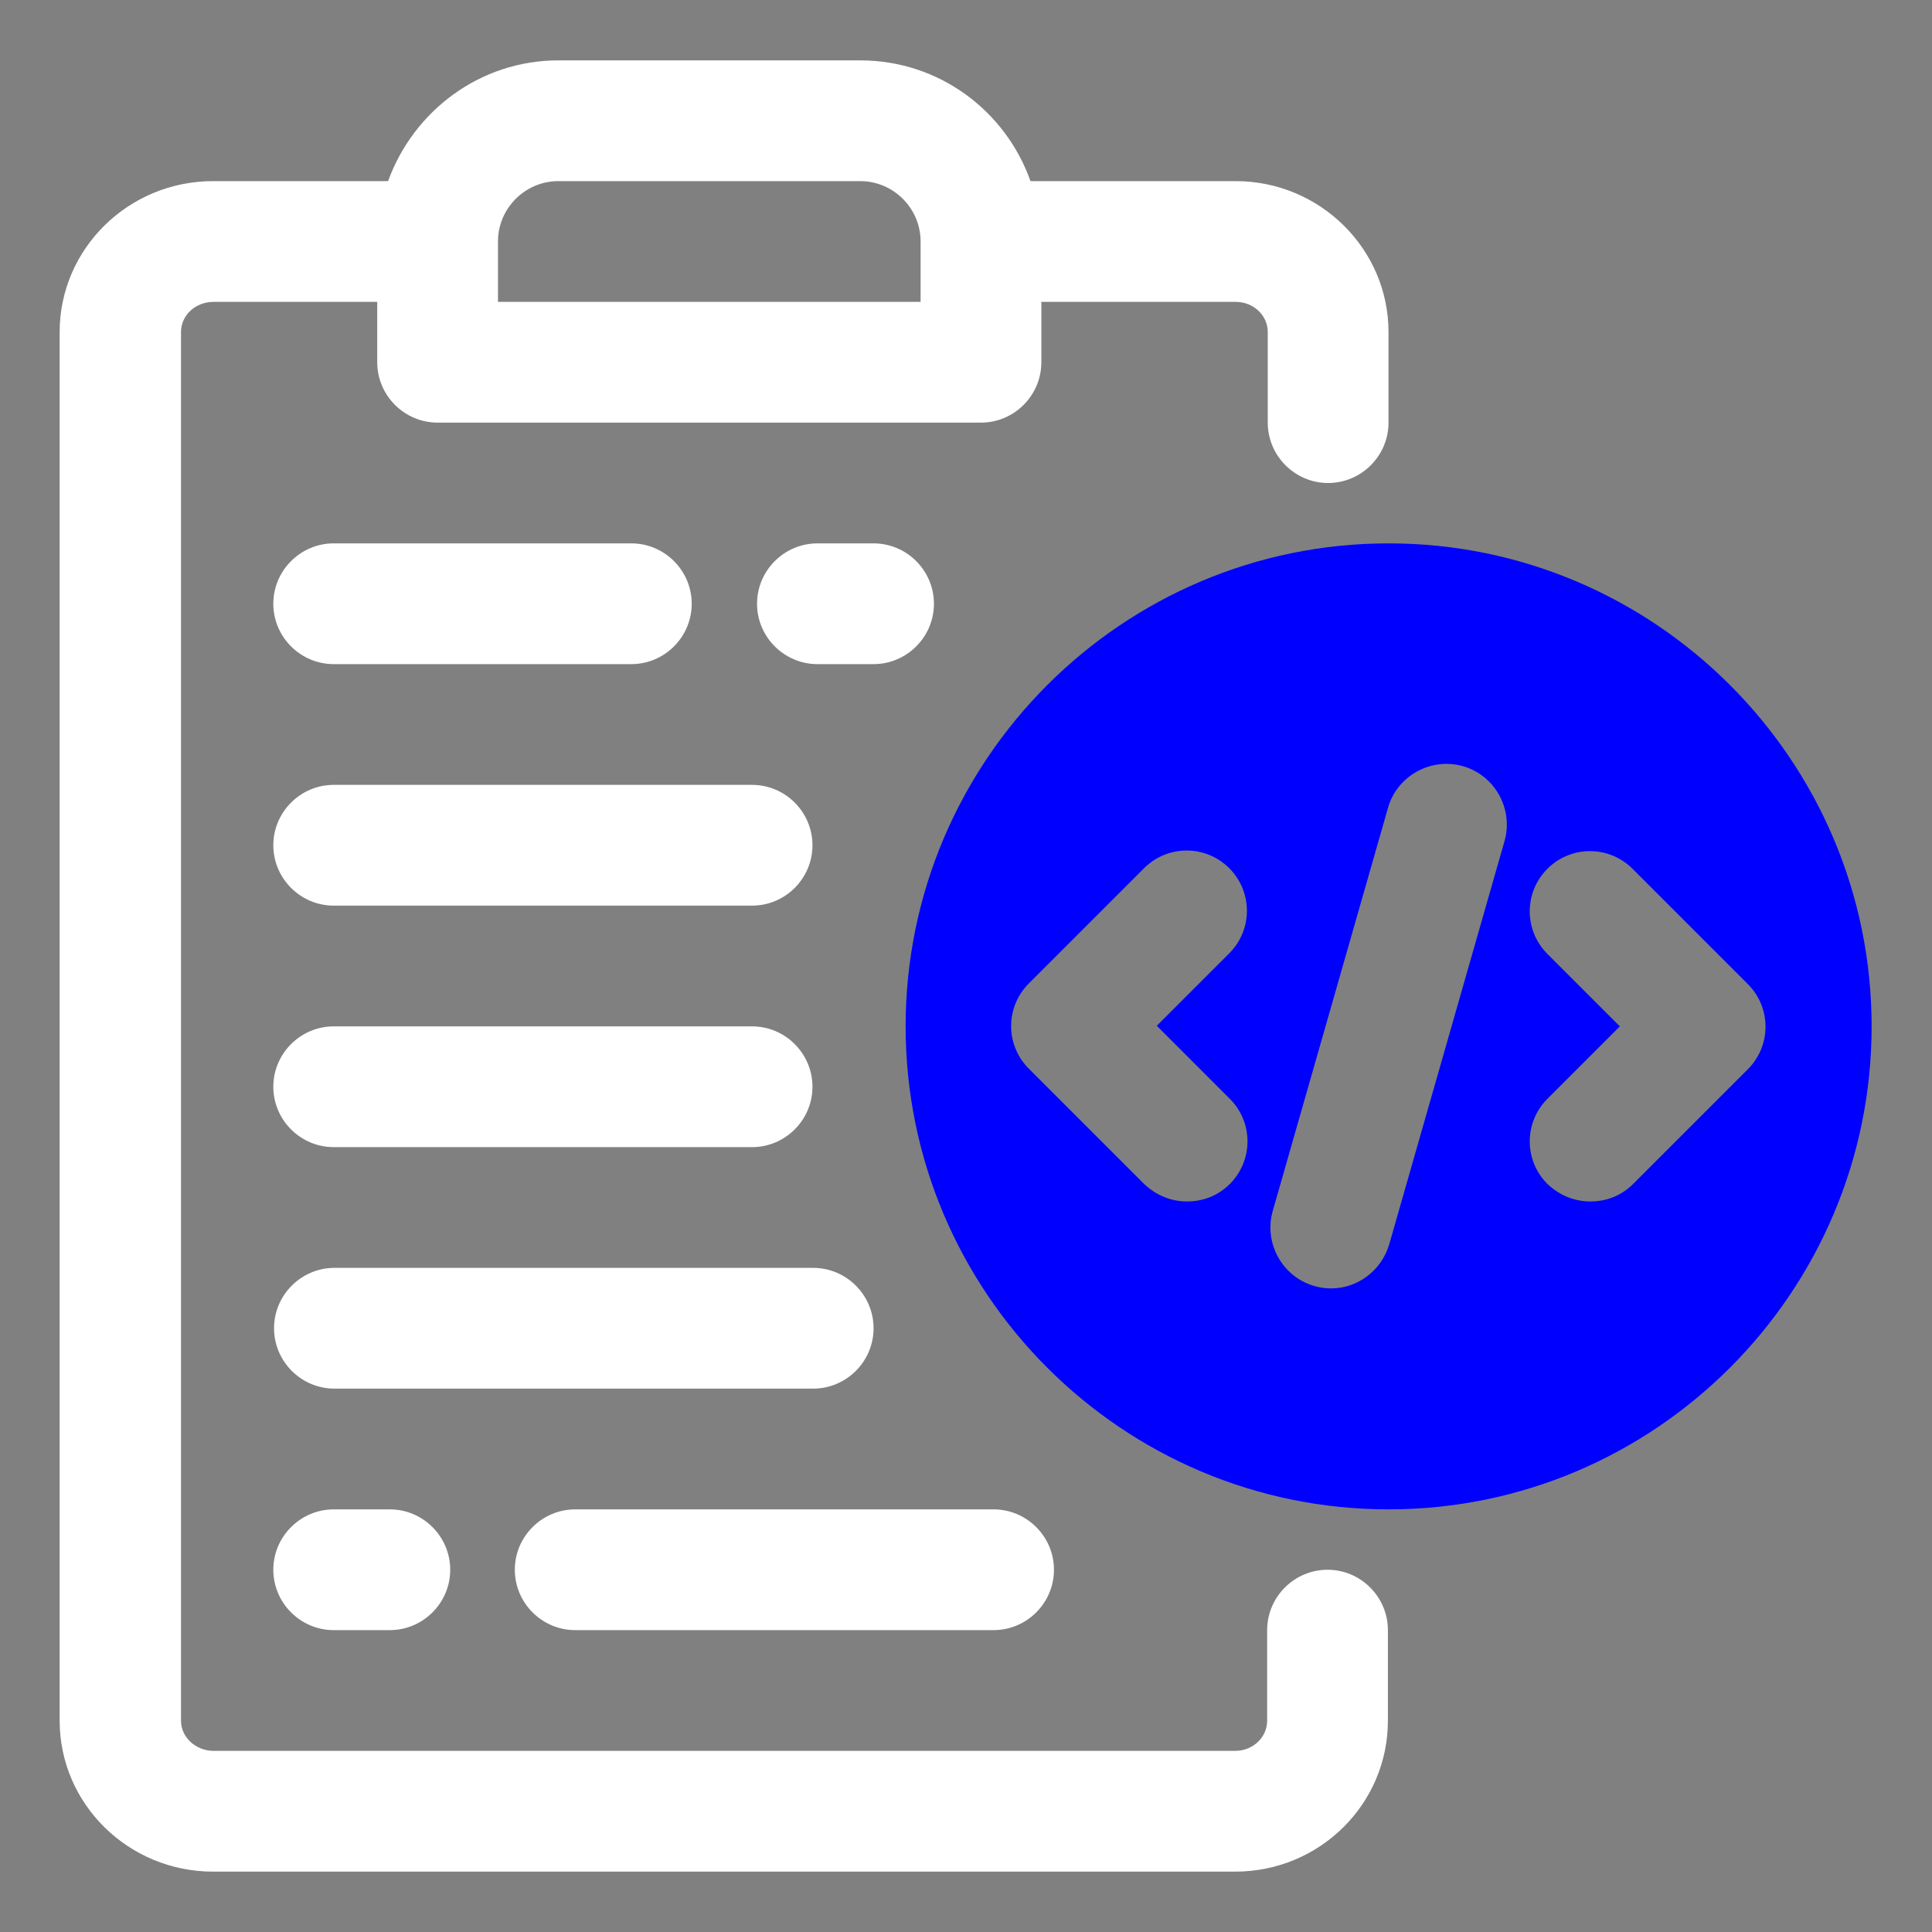
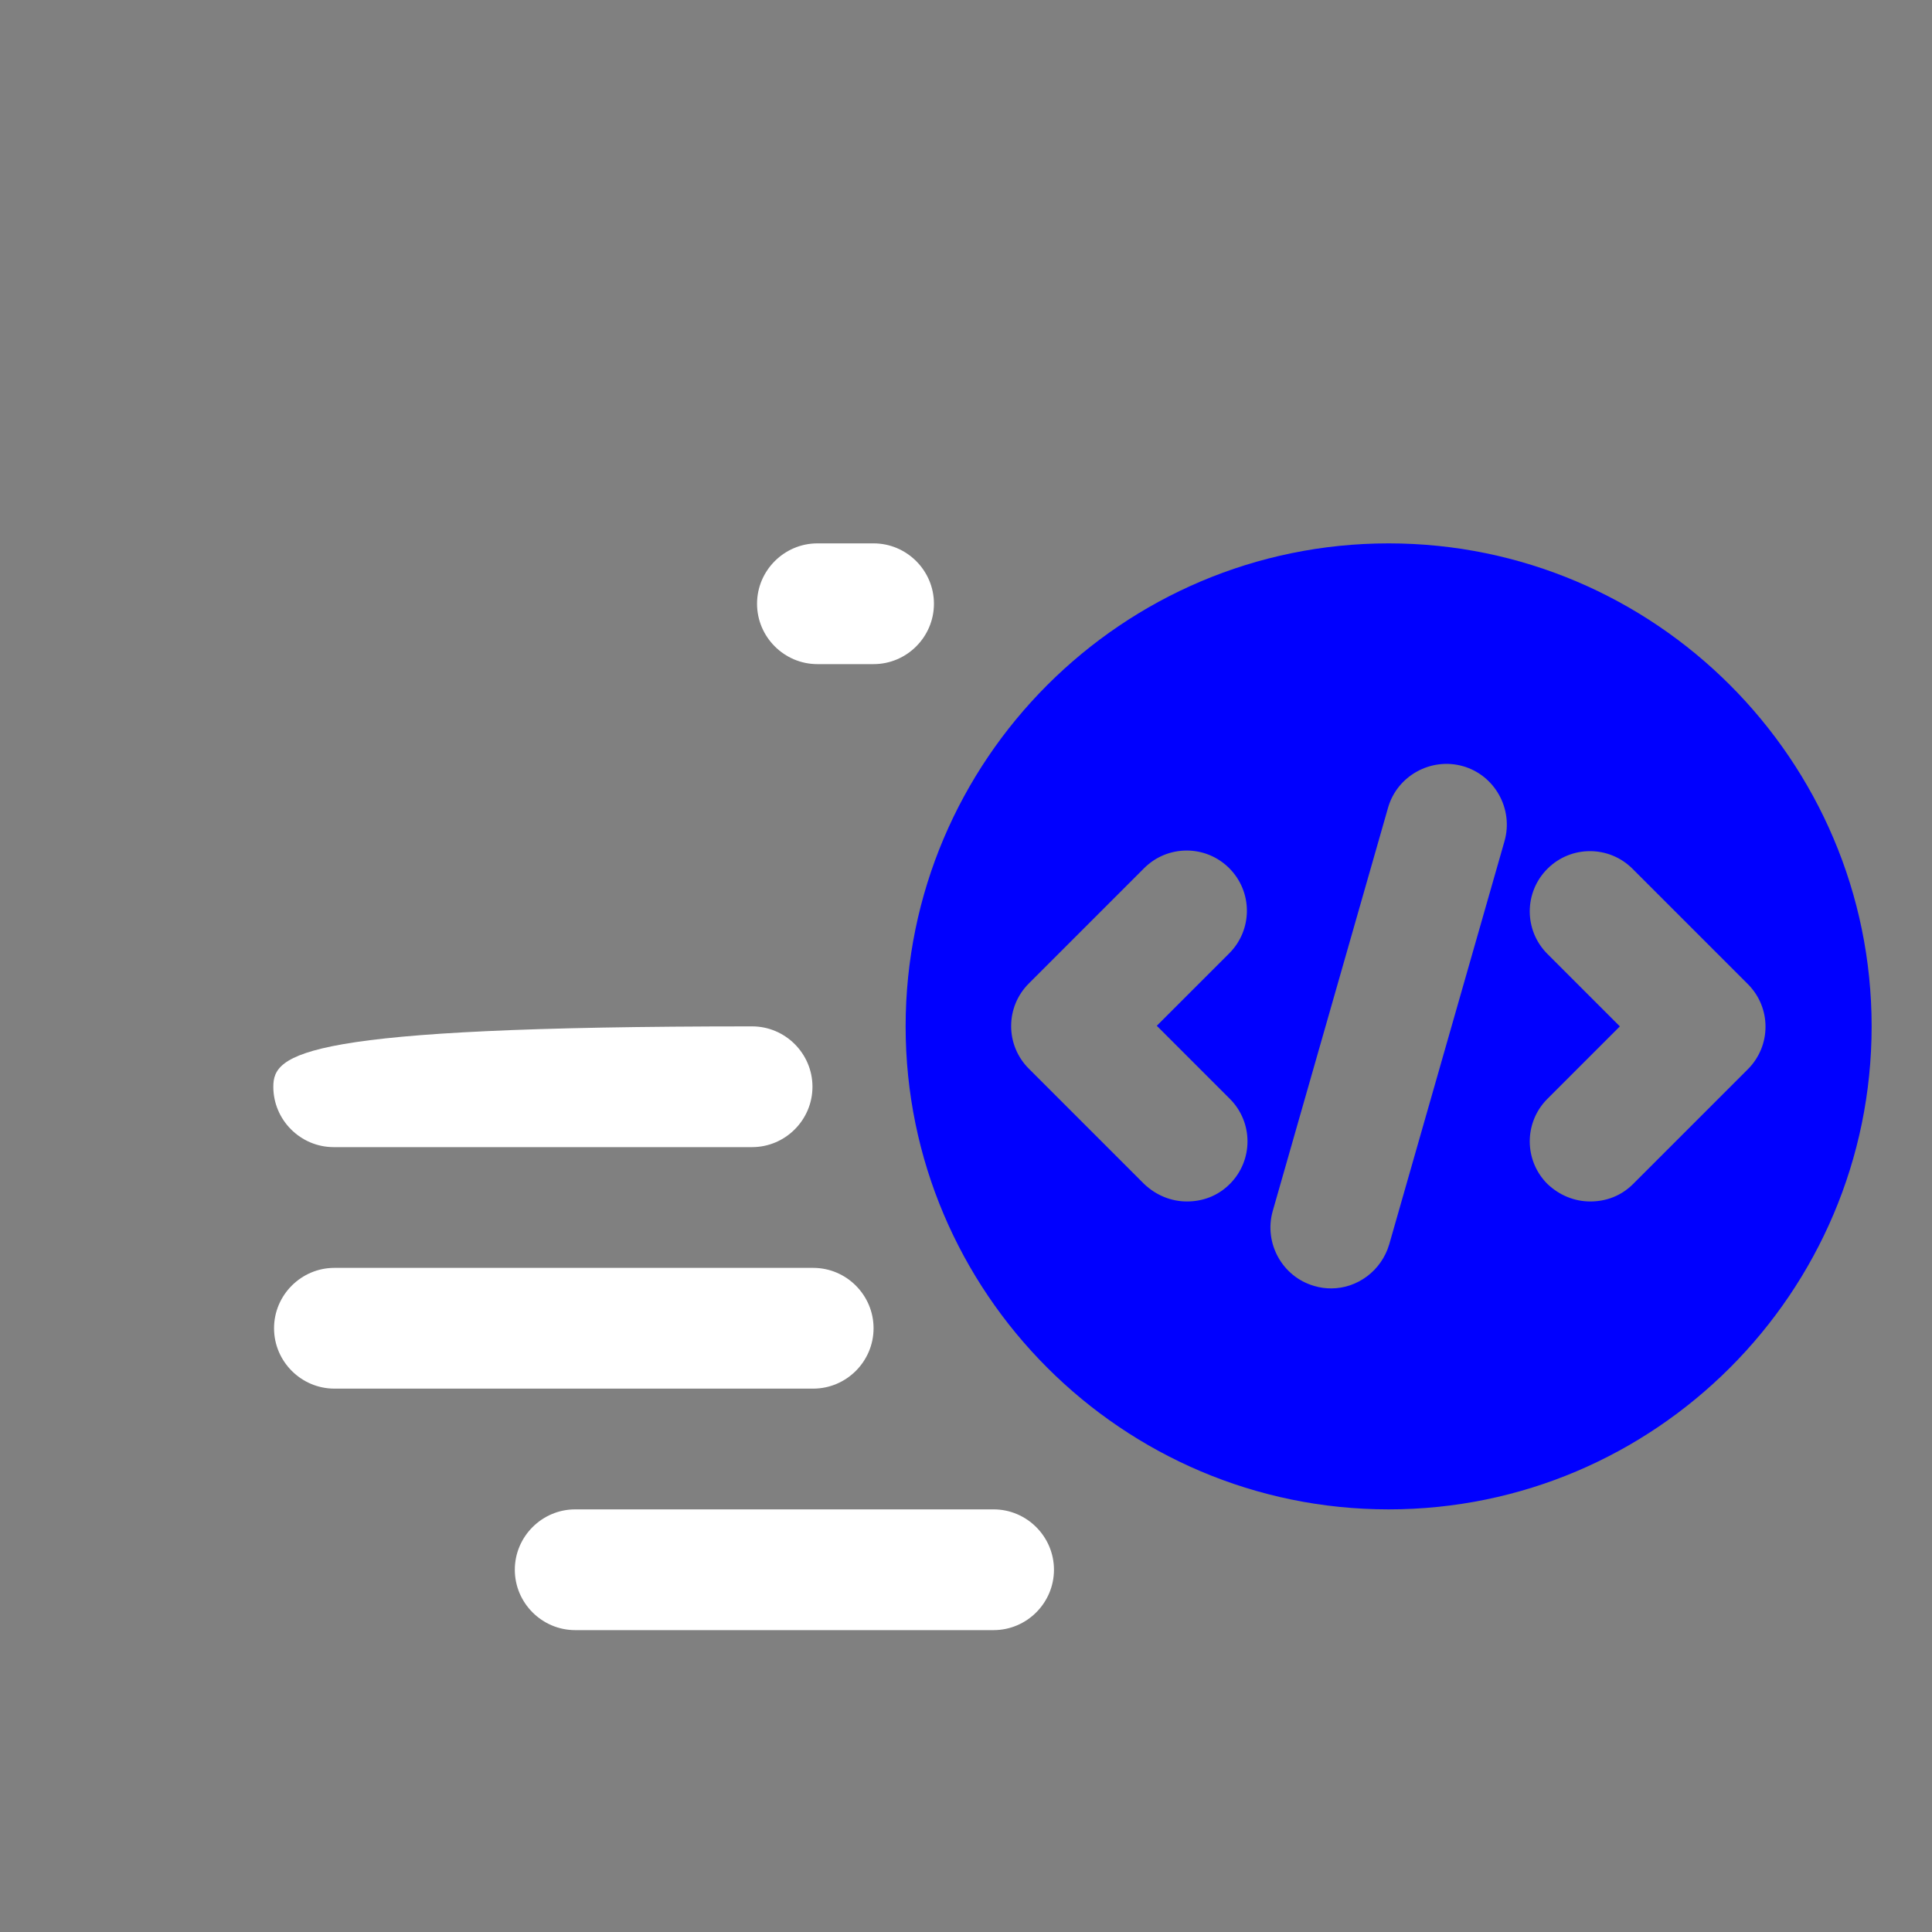
<svg xmlns="http://www.w3.org/2000/svg" width="32" height="32" viewBox="0 0 32 32" fill="none">
  <rect x="0" y="0" width="32" height="32" fill="#808080" stroke="none" />
-   <path d="M5.527 11H10.457C11.007 11 11.457 10.55 11.457 10C11.457 9.45 11.007 9 10.457 9H5.527C4.977 9 4.527 9.45 4.527 10C4.527 10.55 4.977 11 5.527 11Z" fill="white" />
  <path d="M14.469 11C15.019 11 15.469 10.55 15.469 10C15.469 9.45 15.019 9 14.469 9H13.539C12.989 9 12.539 9.45 12.539 10C12.539 10.55 12.989 11 13.539 11H14.469Z" fill="white" />
-   <path d="M5.527 15H12.457C13.007 15 13.457 14.55 13.457 14C13.457 13.45 13.007 13 12.457 13H5.527C4.977 13 4.527 13.45 4.527 14C4.527 14.55 4.977 15 5.527 15Z" fill="white" />
-   <path d="M5.527 19H12.457C13.007 19 13.457 18.55 13.457 18C13.457 17.45 13.007 17 12.457 17H5.527C4.977 17 4.527 17.45 4.527 18C4.527 18.55 4.977 19 5.527 19Z" fill="white" />
+   <path d="M5.527 19H12.457C13.007 19 13.457 18.55 13.457 18C13.457 17.45 13.007 17 12.457 17C4.977 17 4.527 17.45 4.527 18C4.527 18.55 4.977 19 5.527 19Z" fill="white" />
  <path d="M14.469 22C14.469 21.45 14.019 21 13.469 21H5.539C4.989 21 4.539 21.45 4.539 22C4.539 22.55 4.989 23 5.539 23H13.469C14.019 23 14.469 22.55 14.469 22Z" fill="white" />
  <path d="M9.527 27H16.457C17.007 27 17.457 26.55 17.457 26C17.457 25.45 17.007 25 16.457 25H9.527C8.977 25 8.527 25.45 8.527 26C8.527 26.55 8.977 27 9.527 27Z" fill="white" />
-   <path d="M5.527 25C4.977 25 4.527 25.45 4.527 26C4.527 26.55 4.977 27 5.527 27H6.457C7.007 27 7.457 26.55 7.457 26C7.457 25.45 7.007 25 6.457 25H5.527Z" fill="white" />
-   <path d="M21.998 8C22.548 8 22.998 7.55 22.998 7V5.5C22.998 4.12 21.858 3 20.468 3H17.068C16.658 1.84 15.558 1 14.248 1H9.248C7.948 1 6.848 1.84 6.428 3H3.528C2.128 3 0.988 4.12 0.988 5.5V28.5C0.988 29.88 2.128 31 3.528 31H20.458C21.858 31 22.988 29.88 22.988 28.5V27C22.988 26.45 22.538 26 21.988 26C21.438 26 20.988 26.45 20.988 27V28.5C20.988 28.78 20.748 29 20.458 29H3.538C3.248 29 2.998 28.78 2.998 28.5V5.5C2.998 5.22 3.238 5 3.538 5H6.248V6C6.248 6.55 6.698 7 7.248 7H16.248C16.798 7 17.248 6.55 17.248 6V5H20.468C20.758 5 20.998 5.22 20.998 5.5V7C20.998 7.55 21.448 8 21.998 8ZM15.248 5H8.248V4C8.248 3.45 8.698 3 9.248 3H14.248C14.798 3 15.248 3.45 15.248 4V5Z" fill="white" />
  <path d="M23 9C18.59 9 15 12.59 15 17C15 21.41 18.59 25 23 25C27.41 25 31 21.41 31 17C31 12.59 27.41 9 23 9ZM20.37 18.2C20.76 18.59 20.76 19.22 20.37 19.61C20.17 19.81 19.92 19.9 19.66 19.9C19.4 19.9 19.15 19.8 18.95 19.61L17.04 17.7C16.65 17.31 16.65 16.68 17.04 16.29L18.95 14.38C19.34 13.99 19.97 13.99 20.36 14.38C20.75 14.77 20.75 15.4 20.36 15.79L19.16 16.99L20.36 18.19L20.37 18.2ZM24.92 13.93L23.01 20.61C22.88 21.05 22.48 21.34 22.05 21.34C21.96 21.34 21.87 21.33 21.77 21.3C21.24 21.15 20.93 20.59 21.08 20.06L22.99 13.38C23.14 12.85 23.7 12.54 24.23 12.69C24.76 12.84 25.07 13.4 24.92 13.93ZM27.05 19.61C26.85 19.81 26.6 19.9 26.34 19.9C26.08 19.9 25.83 19.8 25.63 19.61C25.24 19.22 25.24 18.59 25.63 18.2L26.83 17L25.63 15.8C25.24 15.41 25.24 14.78 25.63 14.39C26.02 14 26.65 14 27.04 14.39L28.95 16.3C29.34 16.69 29.34 17.32 28.95 17.71L27.04 19.62L27.05 19.61Z" fill="#0000FF" />
</svg>